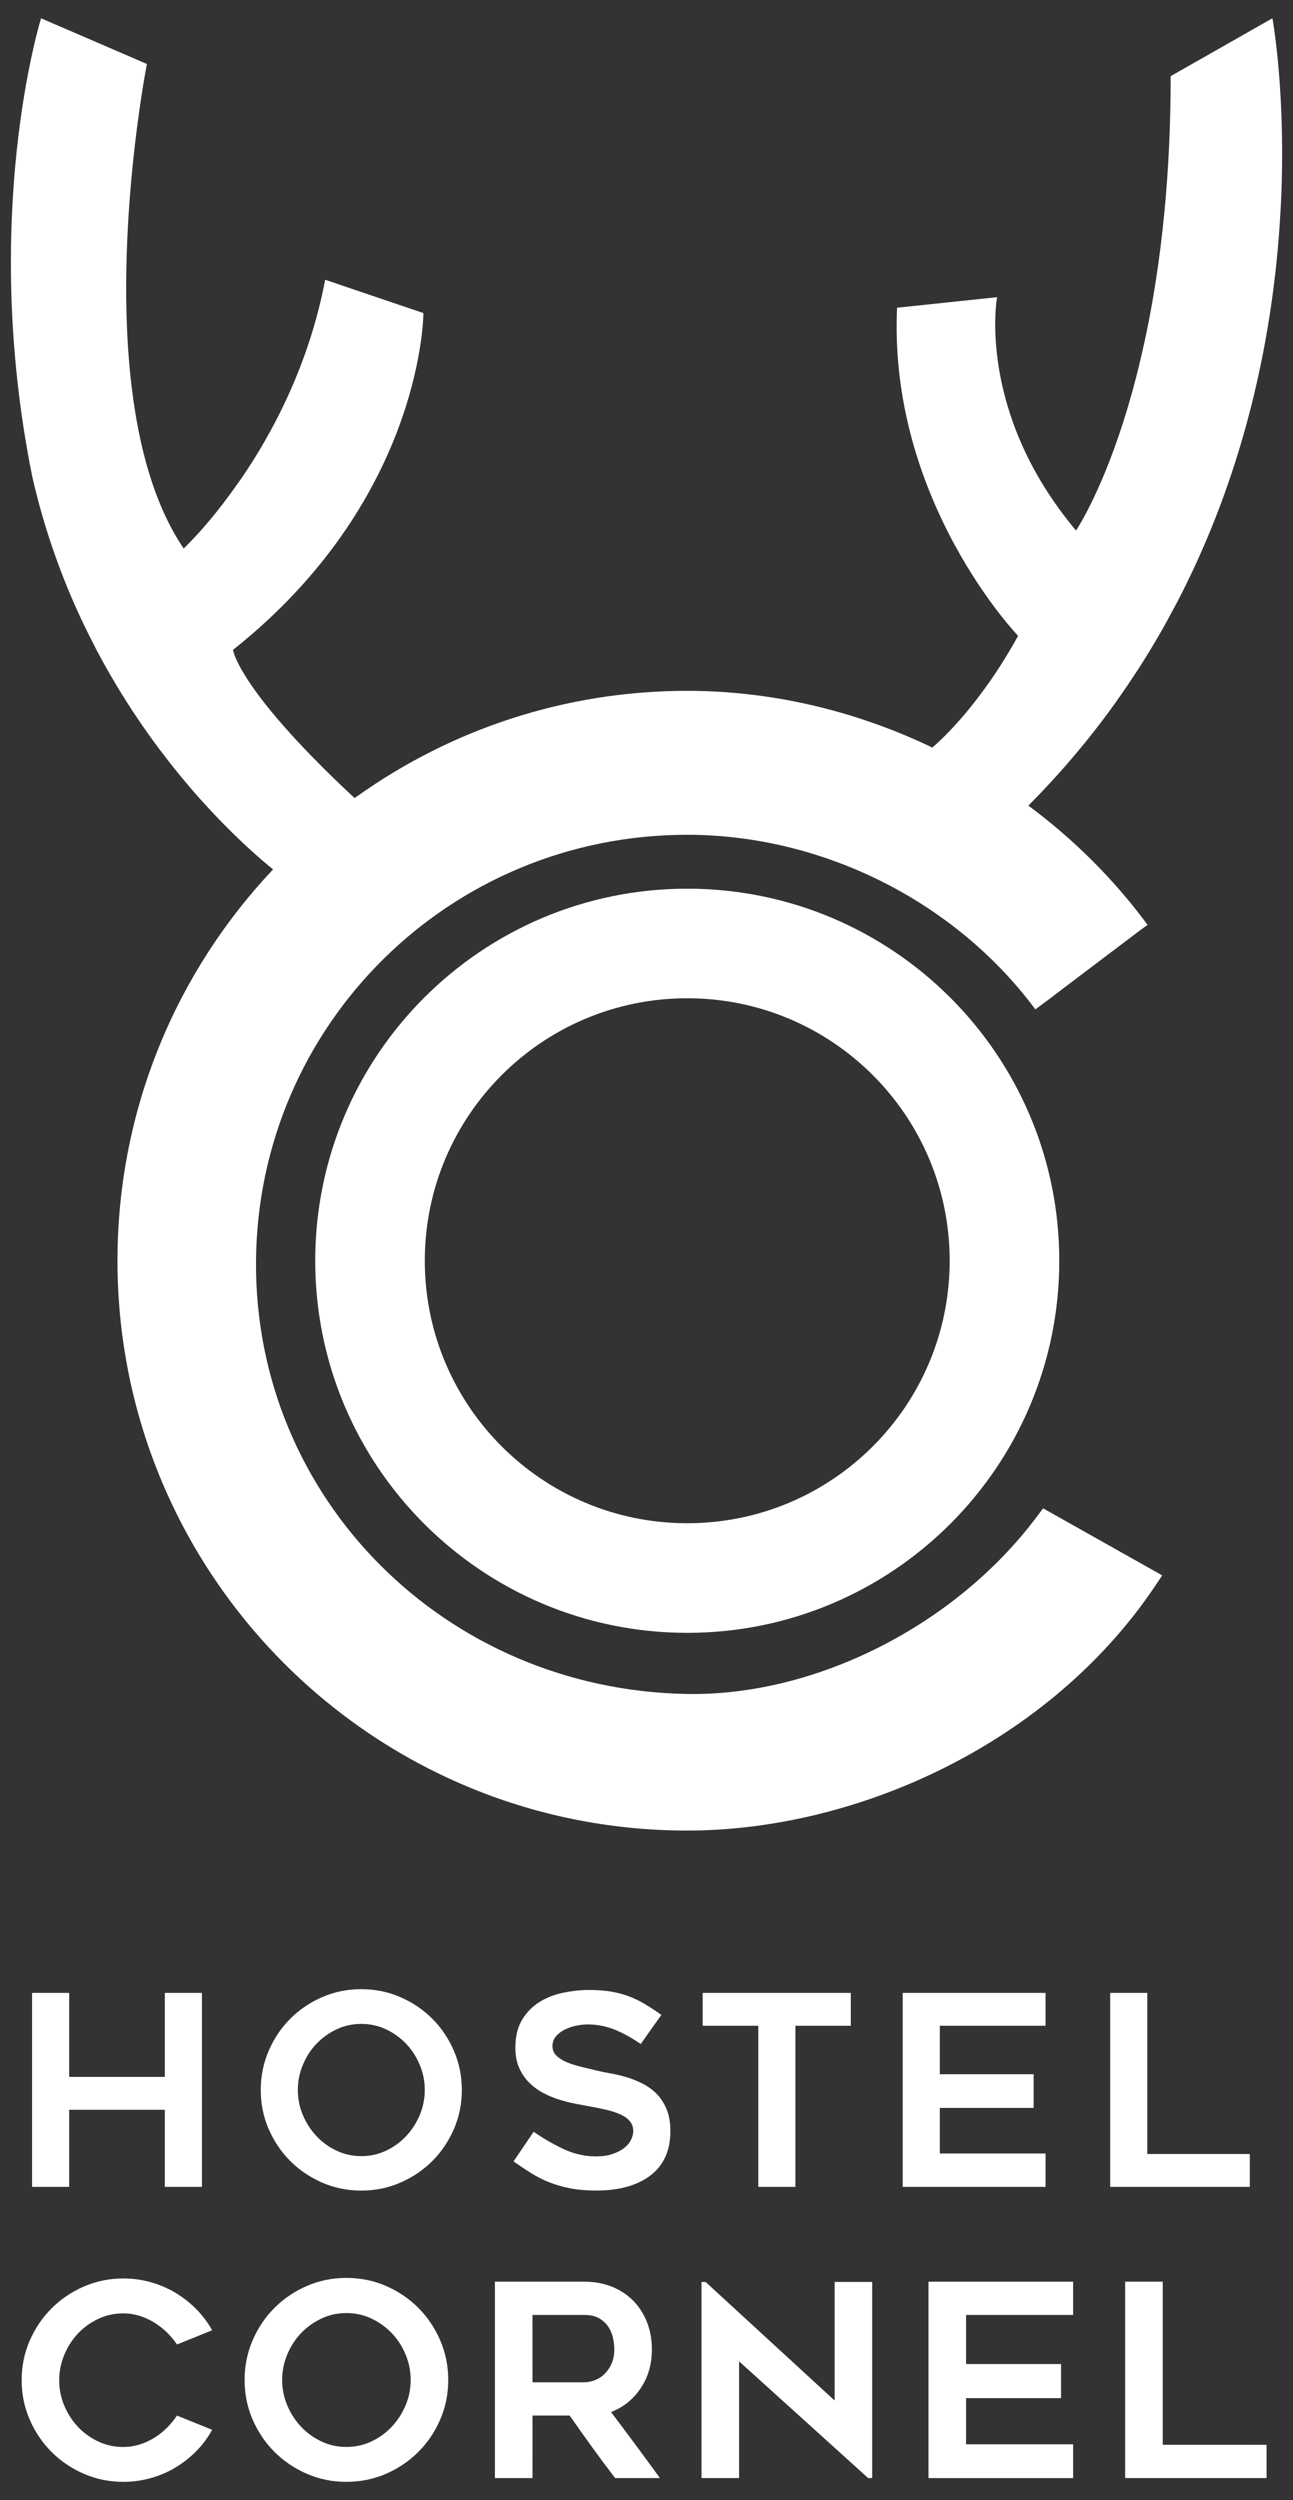
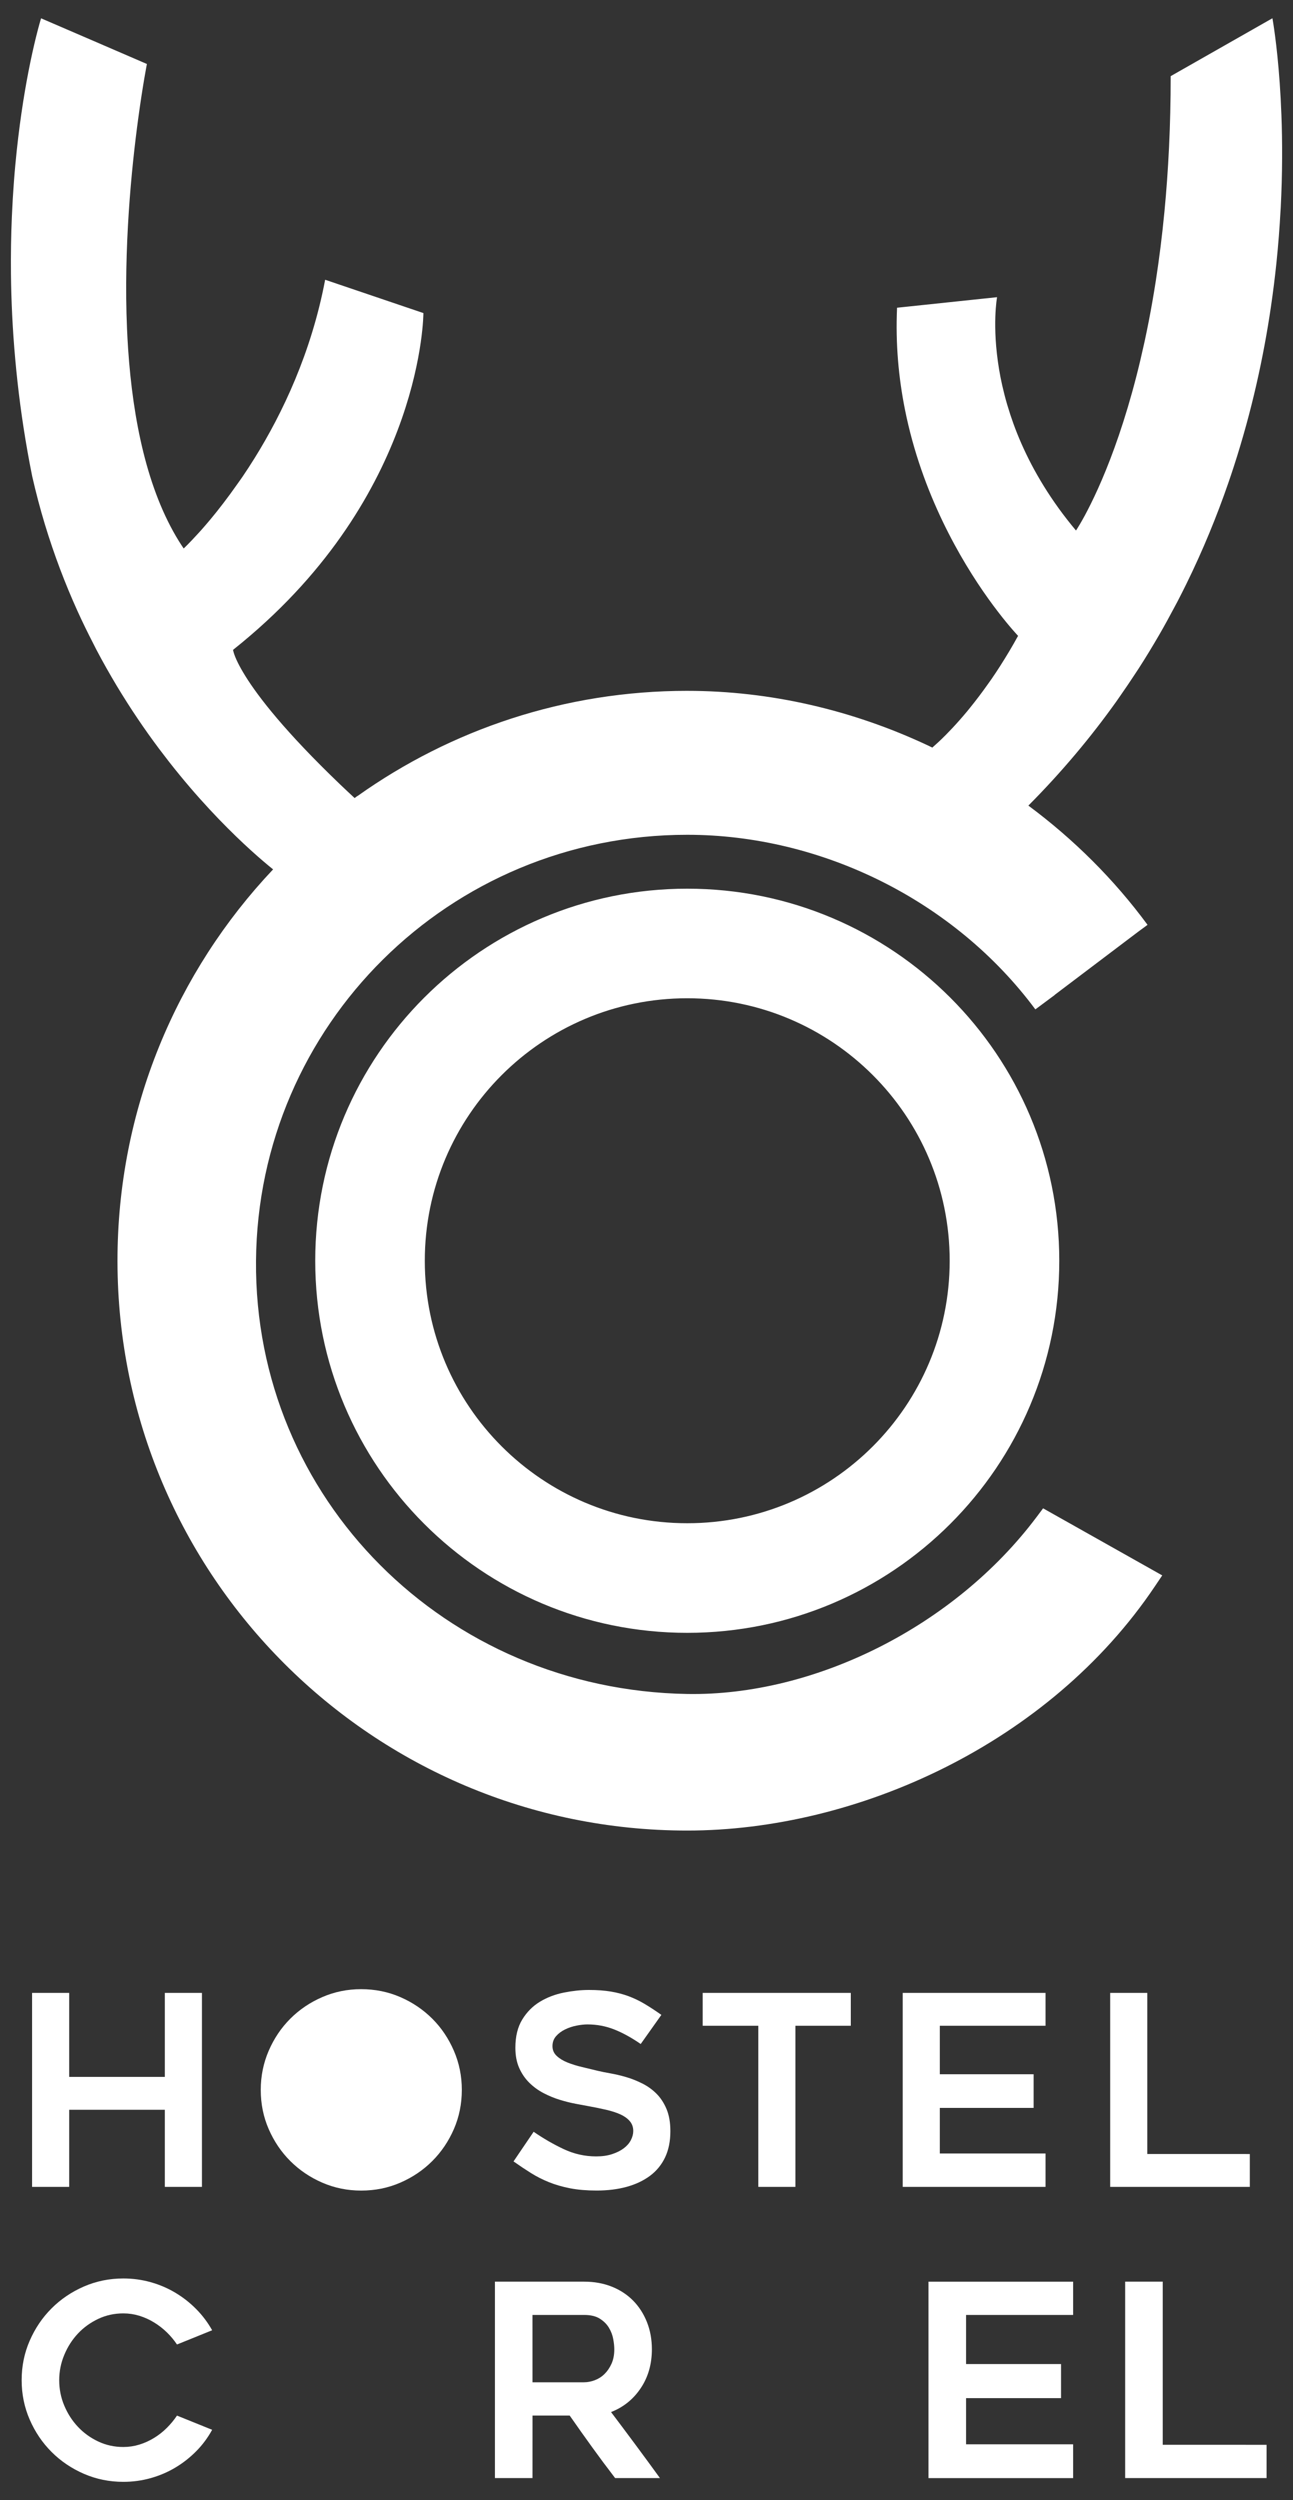
<svg xmlns="http://www.w3.org/2000/svg" xmlns:ns1="http://www.inkscape.org/namespaces/inkscape" xmlns:ns2="http://sodipodi.sourceforge.net/DTD/sodipodi-0.dtd" width="75mm" height="145mm" viewBox="0 0 75 145" version="1.1" id="svg8" ns1:version="0.92.3 (2405546, 2018-03-11)" ns2:docname="logo-white-tall.svg">
  <rect x="0" y="0" width="75" height="145" fill="#333333" stroke="none" />
  <defs id="defs2">
    <clipPath id="clipPath3729" clipPathUnits="userSpaceOnUse">
      <path ns1:connector-curvature="0" id="path3727" d="M 0,329.469 H 595.28 V 0 H 0 Z" />
    </clipPath>
    <clipPath id="clipPath3839" clipPathUnits="userSpaceOnUse">
      <path ns1:connector-curvature="0" id="path3837" d="M 0,329.469 H 595.28 V 0 H 0 Z" />
    </clipPath>
    <clipPath id="clipPath3977" clipPathUnits="userSpaceOnUse">
      <path ns1:connector-curvature="0" id="path3975" d="M 0,584 H 430 V 0 H 0 Z" />
    </clipPath>
  </defs>
  <ns2:namedview id="base" pagecolor="#ffffff" bordercolor="#666666" borderopacity="1.0" ns1:pageopacity="0.0" ns1:pageshadow="2" ns1:zoom="1.4" ns1:cx="-31.485255" ns1:cy="263.01484" ns1:document-units="mm" ns1:current-layer="layer1" showgrid="false" fit-margin-top="0" fit-margin-left="0" fit-margin-right="0" fit-margin-bottom="0" ns1:window-width="1920" ns1:window-height="1001" ns1:window-x="-9" ns1:window-y="-9" ns1:window-maximized="1" />
  <g ns1:label="Layer 1" ns1:groupmode="layer" id="layer1" transform="translate(-58.755,-64.468)">
    <path style="fill:#ffffff;fill-opacity:1;fill-rule:nonzero;stroke:none;stroke-width:0.349" d="m 61.137,65.53 c 0,0 -0.125,0.4 -0.309,1.151 -0.122,0.501 -0.271,1.157 -0.425,1.954 -0.27,1.395 -0.558,3.221 -0.759,5.399 -0.029,0.311 -0.056,0.63 -0.08,0.955 -0.049,0.65 -0.09,1.329 -0.12,2.033 -0.045,1.056 -0.065,2.17 -0.053,3.336 0,0 0,5.23e-4 0,5.23e-4 0.017,1.555 0.092,3.202 0.247,4.927 0,0 0,5.23e-4 0,5.23e-4 0.038,0.431 0.082,0.867 0.13,1.307 0.097,0.881 0.215,1.782 0.357,2.698 0.071,0.458 0.147,0.92 0.23,1.386 6e-5,2.62e-4 -5.8e-5,7.86e-4 0,10e-4 0.083,0.466 0.172,0.936 0.267,1.409 6.9e-5,2.62e-4 -6.5e-5,7.86e-4 0,0.001 0.054,0.238 0.11,0.474 0.167,0.708 0,0 0,5.24e-4 0,5.24e-4 0.058,0.234 0.117,0.467 0.178,0.698 0,0 0,5.24e-4 0,5.24e-4 0.122,0.462 0.251,0.917 0.386,1.365 0,0 0,5.23e-4 0,5.23e-4 0.135,0.448 0.277,0.888 0.425,1.322 0.295,0.867 0.612,1.707 0.948,2.516 0.168,0.405 0.341,0.802 0.517,1.193 0.296,0.654 0.605,1.282 0.92,1.895 0.061,0.119 0.121,0.243 0.183,0.361 0,0 5.24e-4,5.2e-4 5.24e-4,5.2e-4 0.19,0.361 0.383,0.715 0.579,1.062 0,0 0,5.2e-4 0,5.2e-4 0.196,0.347 0.394,0.687 0.593,1.019 0,0 0,5.3e-4 0,5.3e-4 0.2,0.332 0.402,0.657 0.604,0.975 0,0 0,5.2e-4 0,5.2e-4 0.203,0.318 0.406,0.628 0.611,0.931 0,0 0,5.3e-4 0,5.3e-4 0.204,0.303 0.409,0.599 0.614,0.887 0,0 0,5.2e-4 0,5.2e-4 0.205,0.288 0.41,0.569 0.614,0.842 0.142,0.19 0.283,0.372 0.424,0.554 0.062,0.081 0.125,0.165 0.187,0.244 0,0 5.24e-4,5.2e-4 5.24e-4,5.2e-4 0.203,0.259 0.405,0.51 0.605,0.754 0,0 0,5.3e-4 0,5.3e-4 0.2,0.244 0.398,0.48 0.594,0.709 0,0 0,5.3e-4 0,5.3e-4 0.196,0.229 0.39,0.45 0.581,0.664 0,0 0,5.3e-4 0,5.3e-4 0.191,0.214 0.379,0.42 0.564,0.619 0.174,0.188 0.345,0.368 0.513,0.543 0.01,0.01 0.021,0.022 0.031,0.032 0,0 5.24e-4,5.2e-4 5.24e-4,5.2e-4 0.002,0.002 0.003,0.003 0.005,0.005 1.373,1.424 2.497,2.386 3.129,2.896 -5.6,5.925 -9.033,13.928 -9.026,22.723 0.015,18.239 14.809,33.021 33.048,33.021 9.82,0 20.985,-5.018 27.131,-14.172 l 0.421,-0.626 -6.91,-3.89 -0.368,0.491 c -4.786,6.381 -12.911,10.398 -20.263,10.276 -14.047,-0.232 -25.137,-11.335 -25.024,-25.123 0.112,-13.652 11.186,-24.707 25.013,-24.707 7.752,0 15.482,3.784 20.193,10.126 l 1.121,-0.833 c -0.001,-0.002 -0.003,-0.003 -0.004,-0.005 l 4.827,-3.65 c 0,0 0,-5.2e-4 0,-5.2e-4 l 0.563,-0.414 c -1.945,-2.643 -4.289,-4.969 -6.912,-6.916 1.935,-1.947 3.627,-3.969 5.098,-6.033 0.093,-0.131 0.182,-0.263 0.274,-0.394 0.267,-0.383 0.527,-0.766 0.779,-1.151 0.084,-0.128 0.171,-0.256 0.254,-0.384 8e-5,-1.2e-4 -8e-5,-2.6e-4 0,-5.2e-4 0.208,-0.323 0.41,-0.647 0.608,-0.972 0.198,-0.325 0.391,-0.65 0.579,-0.975 0.311,-0.538 0.606,-1.077 0.891,-1.617 0.06,-0.114 0.123,-0.227 0.182,-0.341 7e-5,-1.36e-4 -7e-5,-2.62e-4 0,-5.24e-4 0.17,-0.327 0.335,-0.653 0.495,-0.98 0.964,-1.962 1.768,-3.926 2.437,-5.863 0.112,-0.323 0.219,-0.644 0.323,-0.966 1.042,-3.212 1.72,-6.335 2.147,-9.237 0.128,-0.871 0.234,-1.722 0.32,-2.549 0.111,-1.067 0.188,-2.093 0.241,-3.075 0.002,-0.033 0.005,-0.068 0.007,-0.1 1e-5,-1.75e-4 -1e-5,-2.62e-4 0,-5.24e-4 0.026,-0.506 0.046,-0.998 0.059,-1.478 0.013,-0.48 0.021,-0.946 0.023,-1.397 0.005,-0.902 -0.01,-1.746 -0.039,-2.522 -0.1,-2.719 -0.36,-4.613 -0.471,-5.32 -0.032,-0.202 -0.051,-0.308 -0.051,-0.308 l -5.901,3.358 c 0,1.73e-4 0,2.62e-4 0,5.24e-4 -2e-5,2.862 -0.134,5.473 -0.361,7.841 -0.136,1.421 -0.305,2.755 -0.498,4.003 -0.129,0.832 -0.268,1.627 -0.416,2.383 -0.074,0.378 -0.15,0.748 -0.227,1.107 -3e-5,1.6e-4 3e-5,2.62e-4 0,5.24e-4 -0.014,0.066 -0.029,0.128 -0.043,0.193 -0.142,0.647 -0.288,1.268 -0.439,1.855 -0.083,0.323 -0.167,0.636 -0.251,0.941 -0.085,0.305 -0.17,0.601 -0.255,0.887 -0.086,0.287 -0.171,0.564 -0.257,0.833 -0.086,0.269 -0.172,0.528 -0.257,0.779 -0.086,0.251 -0.171,0.493 -0.255,0.726 -0.085,0.233 -0.168,0.458 -0.251,0.674 -0.083,0.216 -0.165,0.422 -0.245,0.62 -0.161,0.397 -0.317,0.759 -0.464,1.086 -0.148,0.328 -0.287,0.621 -0.416,0.881 -0.129,0.26 -0.247,0.486 -0.351,0.68 -0.105,0.193 -0.196,0.354 -0.271,0.481 -6e-5,1.02e-4 6e-5,5.24e-4 0,5.24e-4 -0.15,0.255 -0.236,0.381 -0.236,0.381 -0.181,-0.216 -0.356,-0.432 -0.523,-0.647 -8e-5,-1.07e-4 9e-5,-5.24e-4 0,-5.24e-4 -0.168,-0.215 -0.329,-0.43 -0.484,-0.644 -9e-5,-1.15e-4 8e-5,-5.23e-4 0,-5.23e-4 -0.155,-0.214 -0.303,-0.428 -0.445,-0.64 -0.285,-0.426 -0.545,-0.847 -0.783,-1.264 -0.119,-0.208 -0.233,-0.415 -0.341,-0.621 -0.432,-0.823 -0.779,-1.622 -1.056,-2.387 -0.122,-0.337 -0.229,-0.666 -0.325,-0.988 -0.013,-0.043 -0.028,-0.088 -0.04,-0.13 -0.053,-0.181 -0.102,-0.36 -0.147,-0.536 -4e-5,-1.65e-4 5e-5,-2.61e-4 0,-5.23e-4 -0.009,-0.034 -0.016,-0.067 -0.025,-0.101 -0.08,-0.315 -0.15,-0.623 -0.208,-0.919 -0.032,-0.164 -0.061,-0.325 -0.087,-0.482 -0.052,-0.315 -0.093,-0.616 -0.125,-0.902 -0.032,-0.286 -0.054,-0.557 -0.07,-0.812 -0.015,-0.254 -0.023,-0.492 -0.026,-0.712 0,-1.86e-4 0,-2.62e-4 0,-5.24e-4 -0.003,-0.22 -2.6e-4,-0.421 0.006,-0.604 0.012,-0.364 0.037,-0.65 0.059,-0.844 0.022,-0.194 0.041,-0.298 0.041,-0.298 l -5.8,0.611 c -0.095,2.099 0.092,4.079 0.459,5.913 0.122,0.611 0.265,1.206 0.423,1.783 0.634,2.309 1.528,4.337 2.437,6.016 0.227,0.42 0.456,0.818 0.681,1.193 0.226,0.375 0.448,0.727 0.664,1.055 0.216,0.328 0.425,0.632 0.625,0.91 0.199,0.279 0.388,0.533 0.563,0.76 0.174,0.227 0.334,0.428 0.477,0.602 8e-5,9e-5 -7e-5,5.3e-4 0,5.3e-4 0.142,0.174 0.267,0.32 0.369,0.438 7e-5,8e-5 -7e-5,5.2e-4 0,5.2e-4 0.205,0.236 0.322,0.358 0.322,0.358 0,0 0,5.2e-4 0,5.2e-4 -0.172,0.312 -0.343,0.611 -0.515,0.9 -0.172,0.288 -0.343,0.565 -0.513,0.831 -8e-5,1.1e-4 7e-5,2.6e-4 0,5.2e-4 -0.17,0.266 -0.339,0.52 -0.506,0.763 -8e-5,1.1e-4 8e-5,5.2e-4 0,5.2e-4 -0.069,0.101 -0.137,0.192 -0.205,0.289 -0.354,0.501 -0.697,0.953 -1.024,1.357 -0.068,0.084 -0.139,0.174 -0.206,0.254 -0.15,0.18 -0.296,0.35 -0.437,0.509 -0.282,0.319 -0.545,0.598 -0.785,0.84 -0.311,0.314 -0.567,0.547 -0.784,0.737 -0.099,-0.048 -0.197,-0.097 -0.297,-0.144 h -0.002 c -4.328,-2.027 -9.088,-3.147 -13.917,-3.147 v -5.3e-4 c -7.117,0 -13.713,2.257 -19.108,6.089 l -0.029,0.014 -0.033,0.023 -0.002,0.002 c -0.003,0.002 -0.007,0.004 -0.01,0.006 l -0.006,0.006 c -0.003,0.002 -0.006,0.005 -0.01,0.008 -7.86e-4,5.3e-4 -7.86e-4,0.001 -0.002,0.002 -0.001,10e-4 -0.005,0.003 -0.006,0.004 -0.03,0.021 -0.058,0.043 -0.088,0.064 -0.288,-0.268 -0.582,-0.541 -0.846,-0.795 -3.185,-3.054 -4.738,-5.069 -5.493,-6.284 0,0 0,-5.2e-4 0,-5.2e-4 -0.094,-0.152 -0.176,-0.291 -0.248,-0.418 0,0 0,-5.2e-4 0,-5.2e-4 -0.071,-0.127 -0.132,-0.242 -0.183,-0.346 0,0 0,-5.2e-4 0,-5.2e-4 -0.256,-0.519 -0.281,-0.75 -0.281,-0.75 0.345,-0.274 0.68,-0.551 1.003,-0.829 C 83.323,92.72 83.314,82.625 83.314,82.625 h -5.24e-4 l -5.698,-1.932 c -0.801,4.229 -2.472,7.741 -4.098,10.354 -0.232,0.373 -0.464,0.728 -0.692,1.064 0,0 0,5.24e-4 0,5.24e-4 -0.094,0.139 -0.184,0.26 -0.277,0.393 -0.581,0.829 -1.133,1.543 -1.605,2.107 -0.182,0.218 -0.353,0.415 -0.51,0.592 0,0 0,5.24e-4 0,5.24e-4 -0.075,0.084 -0.134,0.148 -0.202,0.222 -0.501,0.551 -0.822,0.853 -0.822,0.853 -0.093,-0.137 -0.184,-0.276 -0.272,-0.418 -1.851,-2.985 -2.675,-7.056 -2.951,-11.157 -0.026,-0.391 -0.047,-0.781 -0.064,-1.171 -0.201,-4.683 0.255,-9.274 0.651,-12.197 0.264,-1.949 0.503,-3.157 0.503,-3.157 h -0.001 L 64.206,66.853 Z m 37.481,50.478 c -11.918,0 -21.578,9.661 -21.578,21.579 0,11.918 9.66,21.579 21.578,21.579 11.919,0 21.58,-9.661 21.58,-21.579 0,-11.919 -9.661,-21.579 -21.58,-21.579 z m 0,6.355 c 8.409,0 15.223,6.815 15.223,15.224 0,8.408 -6.814,15.223 -15.223,15.223 -8.407,0 -15.223,-6.815 -15.223,-15.223 0,-8.409 6.816,-15.224 15.223,-15.224 z" id="path3981" ns1:connector-curvature="0" />
    <path ns1:connector-curvature="0" id="path4037" style="fill:#ffffff;fill-opacity:1;fill-rule:nonzero;stroke:none;stroke-width:0.349" d="m 70.468,180.048 v 11.25 h -2.152 v -4.472 h -5.548 v 4.472 h -2.152 v -11.25 h 2.152 v 4.872 h 5.548 v -4.872 z" />
-     <path ns1:connector-curvature="0" id="path4045" style="fill:#ffffff;fill-opacity:1;fill-rule:nonzero;stroke:none;stroke-width:0.349" d="m 79.712,181.846 c -0.511,0 -0.989,0.105 -1.434,0.315 -0.445,0.21 -0.833,0.49 -1.166,0.838 -0.332,0.348 -0.595,0.756 -0.79,1.222 -0.194,0.466 -0.291,0.95 -0.291,1.452 0,0.513 0.097,0.999 0.291,1.46 0.194,0.461 0.458,0.868 0.79,1.222 0.332,0.353 0.721,0.635 1.166,0.845 0.445,0.21 0.923,0.315 1.434,0.315 0.511,0 0.989,-0.105 1.434,-0.315 0.445,-0.21 0.833,-0.492 1.166,-0.845 0.332,-0.354 0.595,-0.761 0.79,-1.222 0.194,-0.461 0.292,-0.948 0.292,-1.46 0,-0.502 -0.097,-0.986 -0.292,-1.452 -0.194,-0.466 -0.458,-0.874 -0.79,-1.222 -0.332,-0.348 -0.721,-0.627 -1.166,-0.838 -0.444,-0.21 -0.923,-0.315 -1.434,-0.315 m -0.008,9.667 c -0.799,0 -1.552,-0.154 -2.259,-0.461 -0.707,-0.308 -1.324,-0.725 -1.852,-1.253 -0.528,-0.528 -0.945,-1.145 -1.252,-1.852 -0.308,-0.707 -0.461,-1.465 -0.461,-2.275 0,-0.799 0.154,-1.554 0.461,-2.267 0.307,-0.712 0.725,-1.332 1.252,-1.86 0.528,-0.528 1.145,-0.945 1.852,-1.252 0.707,-0.308 1.46,-0.461 2.259,-0.461 0.809,0 1.567,0.154 2.274,0.461 0.707,0.307 1.324,0.725 1.852,1.252 0.528,0.528 0.945,1.148 1.252,1.86 0.308,0.712 0.461,1.468 0.461,2.267 0,0.809 -0.154,1.568 -0.461,2.275 -0.307,0.707 -0.725,1.324 -1.252,1.852 -0.528,0.528 -1.145,0.945 -1.852,1.253 -0.707,0.307 -1.465,0.461 -2.274,0.461" />
+     <path ns1:connector-curvature="0" id="path4045" style="fill:#ffffff;fill-opacity:1;fill-rule:nonzero;stroke:none;stroke-width:0.349" d="m 79.712,181.846 m -0.008,9.667 c -0.799,0 -1.552,-0.154 -2.259,-0.461 -0.707,-0.308 -1.324,-0.725 -1.852,-1.253 -0.528,-0.528 -0.945,-1.145 -1.252,-1.852 -0.308,-0.707 -0.461,-1.465 -0.461,-2.275 0,-0.799 0.154,-1.554 0.461,-2.267 0.307,-0.712 0.725,-1.332 1.252,-1.86 0.528,-0.528 1.145,-0.945 1.852,-1.252 0.707,-0.308 1.46,-0.461 2.259,-0.461 0.809,0 1.567,0.154 2.274,0.461 0.707,0.307 1.324,0.725 1.852,1.252 0.528,0.528 0.945,1.148 1.252,1.86 0.308,0.712 0.461,1.468 0.461,2.267 0,0.809 -0.154,1.568 -0.461,2.275 -0.307,0.707 -0.725,1.324 -1.252,1.852 -0.528,0.528 -1.145,0.945 -1.852,1.253 -0.707,0.307 -1.465,0.461 -2.274,0.461" />
    <path ns1:connector-curvature="0" id="path4053" style="fill:#ffffff;fill-opacity:1;fill-rule:nonzero;stroke:none;stroke-width:0.349" d="m 88.541,189.823 1.168,-1.721 c 0.564,0.39 1.145,0.725 1.744,1.007 0.6,0.282 1.227,0.422 1.883,0.422 0.348,0 0.656,-0.043 0.922,-0.131 0.266,-0.087 0.492,-0.2 0.676,-0.338 0.184,-0.138 0.323,-0.296 0.415,-0.476 0.092,-0.179 0.138,-0.356 0.138,-0.53 0,-0.225 -0.069,-0.418 -0.207,-0.576 -0.138,-0.159 -0.323,-0.289 -0.553,-0.392 -0.23,-0.102 -0.502,-0.19 -0.814,-0.262 -0.313,-0.072 -0.638,-0.138 -0.976,-0.2 -0.226,-0.041 -0.487,-0.089 -0.784,-0.146 -0.297,-0.056 -0.605,-0.133 -0.922,-0.23 -0.318,-0.097 -0.63,-0.225 -0.937,-0.384 -0.307,-0.159 -0.584,-0.359 -0.83,-0.6 -0.246,-0.241 -0.443,-0.528 -0.592,-0.861 -0.148,-0.333 -0.223,-0.725 -0.223,-1.176 0,-0.656 0.133,-1.201 0.4,-1.637 0.266,-0.435 0.607,-0.778 1.022,-1.03 0.415,-0.251 0.876,-0.428 1.383,-0.53 0.507,-0.102 0.997,-0.154 1.468,-0.154 0.471,0 0.892,0.031 1.26,0.092 0.369,0.061 0.712,0.151 1.03,0.269 0.317,0.118 0.627,0.266 0.93,0.446 0.302,0.179 0.627,0.392 0.976,0.638 l -1.199,1.69 c -0.533,-0.369 -1.045,-0.65 -1.537,-0.845 -0.492,-0.194 -1.009,-0.292 -1.552,-0.292 -0.185,0 -0.395,0.023 -0.63,0.069 -0.236,0.046 -0.459,0.121 -0.669,0.223 -0.21,0.103 -0.384,0.233 -0.523,0.392 -0.138,0.159 -0.207,0.351 -0.207,0.576 0,0.226 0.082,0.415 0.246,0.568 0.164,0.154 0.374,0.282 0.63,0.384 0.256,0.102 0.538,0.19 0.845,0.261 0.308,0.072 0.604,0.144 0.891,0.215 0.215,0.051 0.469,0.103 0.761,0.154 0.292,0.052 0.594,0.123 0.907,0.215 0.312,0.092 0.622,0.215 0.93,0.369 0.307,0.154 0.581,0.351 0.822,0.591 0.241,0.241 0.435,0.538 0.584,0.892 0.148,0.353 0.223,0.781 0.223,1.283 0,0.584 -0.103,1.091 -0.308,1.522 -0.205,0.43 -0.497,0.786 -0.876,1.068 -0.379,0.282 -0.83,0.494 -1.352,0.638 -0.523,0.143 -1.102,0.215 -1.737,0.215 -0.584,0 -1.099,-0.044 -1.545,-0.131 -0.446,-0.087 -0.853,-0.205 -1.222,-0.353 -0.369,-0.149 -0.717,-0.325 -1.045,-0.53 -0.328,-0.205 -0.666,-0.431 -1.014,-0.676" />
    <path ns1:connector-curvature="0" id="path4061" style="fill:#ffffff;fill-opacity:1;fill-rule:nonzero;stroke:none;stroke-width:0.349" d="m 108.105,181.954 h -3.212 v 9.344 h -2.152 v -9.344 h -3.227 v -1.906 h 8.591 z" />
    <path ns1:connector-curvature="0" id="path4069" style="fill:#ffffff;fill-opacity:1;fill-rule:nonzero;stroke:none;stroke-width:0.349" d="m 113.269,181.954 v 2.812 h 5.441 v 1.952 h -5.441 v 2.643 h 6.132 v 1.936 h -8.284 v -11.25 h 8.284 v 1.906 z" />
    <path ns1:connector-curvature="0" id="path4077" style="fill:#ffffff;fill-opacity:1;fill-rule:nonzero;stroke:none;stroke-width:0.349" d="m 131.25,189.393 v 1.905 h -8.099 v -11.25 h 2.152 v 9.344 z" />
    <path ns1:connector-curvature="0" id="path4085" style="fill:#ffffff;fill-opacity:1;fill-rule:nonzero;stroke:none;stroke-width:0.349" d="m 71.06,205.386 c -0.249,0.457 -0.555,0.869 -0.918,1.237 -0.363,0.368 -0.765,0.685 -1.206,0.949 -0.441,0.265 -0.918,0.469 -1.432,0.615 -0.514,0.145 -1.045,0.218 -1.595,0.218 -0.809,0 -1.572,-0.155 -2.288,-0.466 -0.716,-0.311 -1.341,-0.734 -1.875,-1.268 -0.535,-0.535 -0.957,-1.16 -1.268,-1.875 -0.311,-0.716 -0.467,-1.479 -0.467,-2.288 0,-0.809 0.155,-1.572 0.467,-2.288 0.311,-0.716 0.734,-1.341 1.268,-1.875 0.535,-0.534 1.16,-0.957 1.875,-1.268 0.716,-0.311 1.479,-0.467 2.288,-0.467 0.55,0 1.081,0.073 1.595,0.218 0.514,0.146 0.991,0.35 1.432,0.615 0.441,0.265 0.843,0.581 1.206,0.949 0.363,0.369 0.669,0.776 0.918,1.222 l -2.039,0.825 c -0.166,-0.249 -0.361,-0.483 -0.584,-0.7 -0.223,-0.218 -0.469,-0.41 -0.739,-0.575 -0.27,-0.166 -0.556,-0.296 -0.856,-0.389 -0.301,-0.093 -0.612,-0.14 -0.934,-0.14 -0.519,0 -1.004,0.106 -1.455,0.319 -0.451,0.213 -0.843,0.495 -1.175,0.848 -0.332,0.353 -0.597,0.765 -0.794,1.237 -0.197,0.472 -0.295,0.962 -0.295,1.471 0,0.519 0.098,1.011 0.295,1.478 0.197,0.467 0.462,0.877 0.794,1.229 0.332,0.353 0.724,0.636 1.175,0.848 0.451,0.213 0.936,0.319 1.455,0.319 0.321,0 0.633,-0.047 0.934,-0.14 0.301,-0.093 0.586,-0.223 0.856,-0.389 0.27,-0.166 0.516,-0.36 0.739,-0.584 0.223,-0.223 0.418,-0.459 0.584,-0.708 z" />
-     <path ns1:connector-curvature="0" id="path4089" style="fill:#ffffff;fill-opacity:1;fill-rule:nonzero;stroke:none;stroke-width:0.349" d="m 78.849,198.616 c -0.517,0 -1.002,0.107 -1.452,0.319 -0.45,0.213 -0.844,0.495 -1.181,0.848 -0.336,0.353 -0.603,0.765 -0.8,1.237 -0.197,0.472 -0.295,0.963 -0.295,1.471 0,0.519 0.098,1.012 0.295,1.478 0.197,0.467 0.463,0.88 0.8,1.237 0.337,0.358 0.73,0.643 1.181,0.856 0.45,0.213 0.935,0.319 1.452,0.319 0.517,0 1.002,-0.106 1.452,-0.319 0.45,-0.212 0.844,-0.498 1.18,-0.856 0.337,-0.358 0.603,-0.771 0.8,-1.237 0.197,-0.467 0.295,-0.959 0.295,-1.478 0,-0.508 -0.098,-0.999 -0.295,-1.471 -0.197,-0.472 -0.463,-0.884 -0.8,-1.237 -0.337,-0.353 -0.73,-0.635 -1.18,-0.848 -0.45,-0.212 -0.935,-0.319 -1.452,-0.319 m -0.008,9.789 c -0.809,0 -1.572,-0.155 -2.288,-0.467 -0.716,-0.311 -1.341,-0.734 -1.875,-1.268 -0.535,-0.534 -0.957,-1.159 -1.269,-1.875 -0.311,-0.715 -0.467,-1.484 -0.467,-2.303 0,-0.809 0.156,-1.574 0.467,-2.296 0.311,-0.721 0.734,-1.348 1.269,-1.883 0.534,-0.534 1.159,-0.957 1.875,-1.269 0.716,-0.311 1.478,-0.467 2.288,-0.467 0.819,0 1.587,0.156 2.303,0.467 0.716,0.311 1.341,0.734 1.875,1.269 0.535,0.535 0.957,1.162 1.269,1.883 0.311,0.721 0.467,1.486 0.467,2.296 0,0.819 -0.156,1.588 -0.467,2.303 -0.311,0.716 -0.734,1.341 -1.269,1.875 -0.534,0.535 -1.159,0.957 -1.875,1.268 -0.716,0.311 -1.484,0.467 -2.303,0.467" />
    <path ns1:connector-curvature="0" id="path4093" style="fill:#ffffff;fill-opacity:1;fill-rule:nonzero;stroke:none;stroke-width:0.349" d="m 89.642,202.631 h 2.994 c 0.197,0 0.4,-0.039 0.612,-0.117 0.212,-0.078 0.401,-0.197 0.566,-0.358 0.166,-0.161 0.303,-0.361 0.411,-0.599 0.108,-0.239 0.163,-0.519 0.163,-0.84 0,-0.166 -0.021,-0.363 -0.062,-0.591 -0.041,-0.228 -0.124,-0.446 -0.248,-0.654 -0.124,-0.208 -0.3,-0.384 -0.528,-0.529 -0.228,-0.145 -0.532,-0.218 -0.915,-0.218 h -2.994 z m 0,5.556 h -2.179 v -11.392 h 5.176 c 0.582,0 1.115,0.096 1.598,0.288 0.483,0.192 0.896,0.462 1.239,0.809 0.343,0.348 0.611,0.762 0.803,1.245 0.192,0.483 0.288,1.009 0.288,1.58 0,0.861 -0.216,1.613 -0.647,2.256 -0.431,0.644 -1.005,1.105 -1.722,1.385 0.957,1.266 1.903,2.542 2.837,3.829 h -2.599 c -0.455,-0.591 -0.9,-1.188 -1.334,-1.79 -0.434,-0.602 -0.869,-1.214 -1.303,-1.837 h -2.156 z" />
-     <path ns1:connector-curvature="0" id="path4097" style="fill:#ffffff;fill-opacity:1;fill-rule:nonzero;stroke:none;stroke-width:0.349" d="m 109.112,208.187 -7.486,-6.77 v 6.77 h -2.179 v -11.376 h 0.234 l 7.486,6.879 v -6.879 h 2.179 v 11.376 z" />
    <path ns1:connector-curvature="0" id="path4101" style="fill:#ffffff;fill-opacity:1;fill-rule:nonzero;stroke:none;stroke-width:0.349" d="m 114.791,198.725 v 2.848 h 5.509 v 1.977 h -5.509 v 2.677 h 6.21 v 1.961 h -8.389 v -11.392 h 8.389 v 1.93 z" />
    <path ns1:connector-curvature="0" id="path4105" style="fill:#ffffff;fill-opacity:1;fill-rule:nonzero;stroke:none;stroke-width:0.349" d="m 132.222,206.257 v 1.93 h -8.202 v -11.392 h 2.179 v 9.462 z" />
  </g>
</svg>